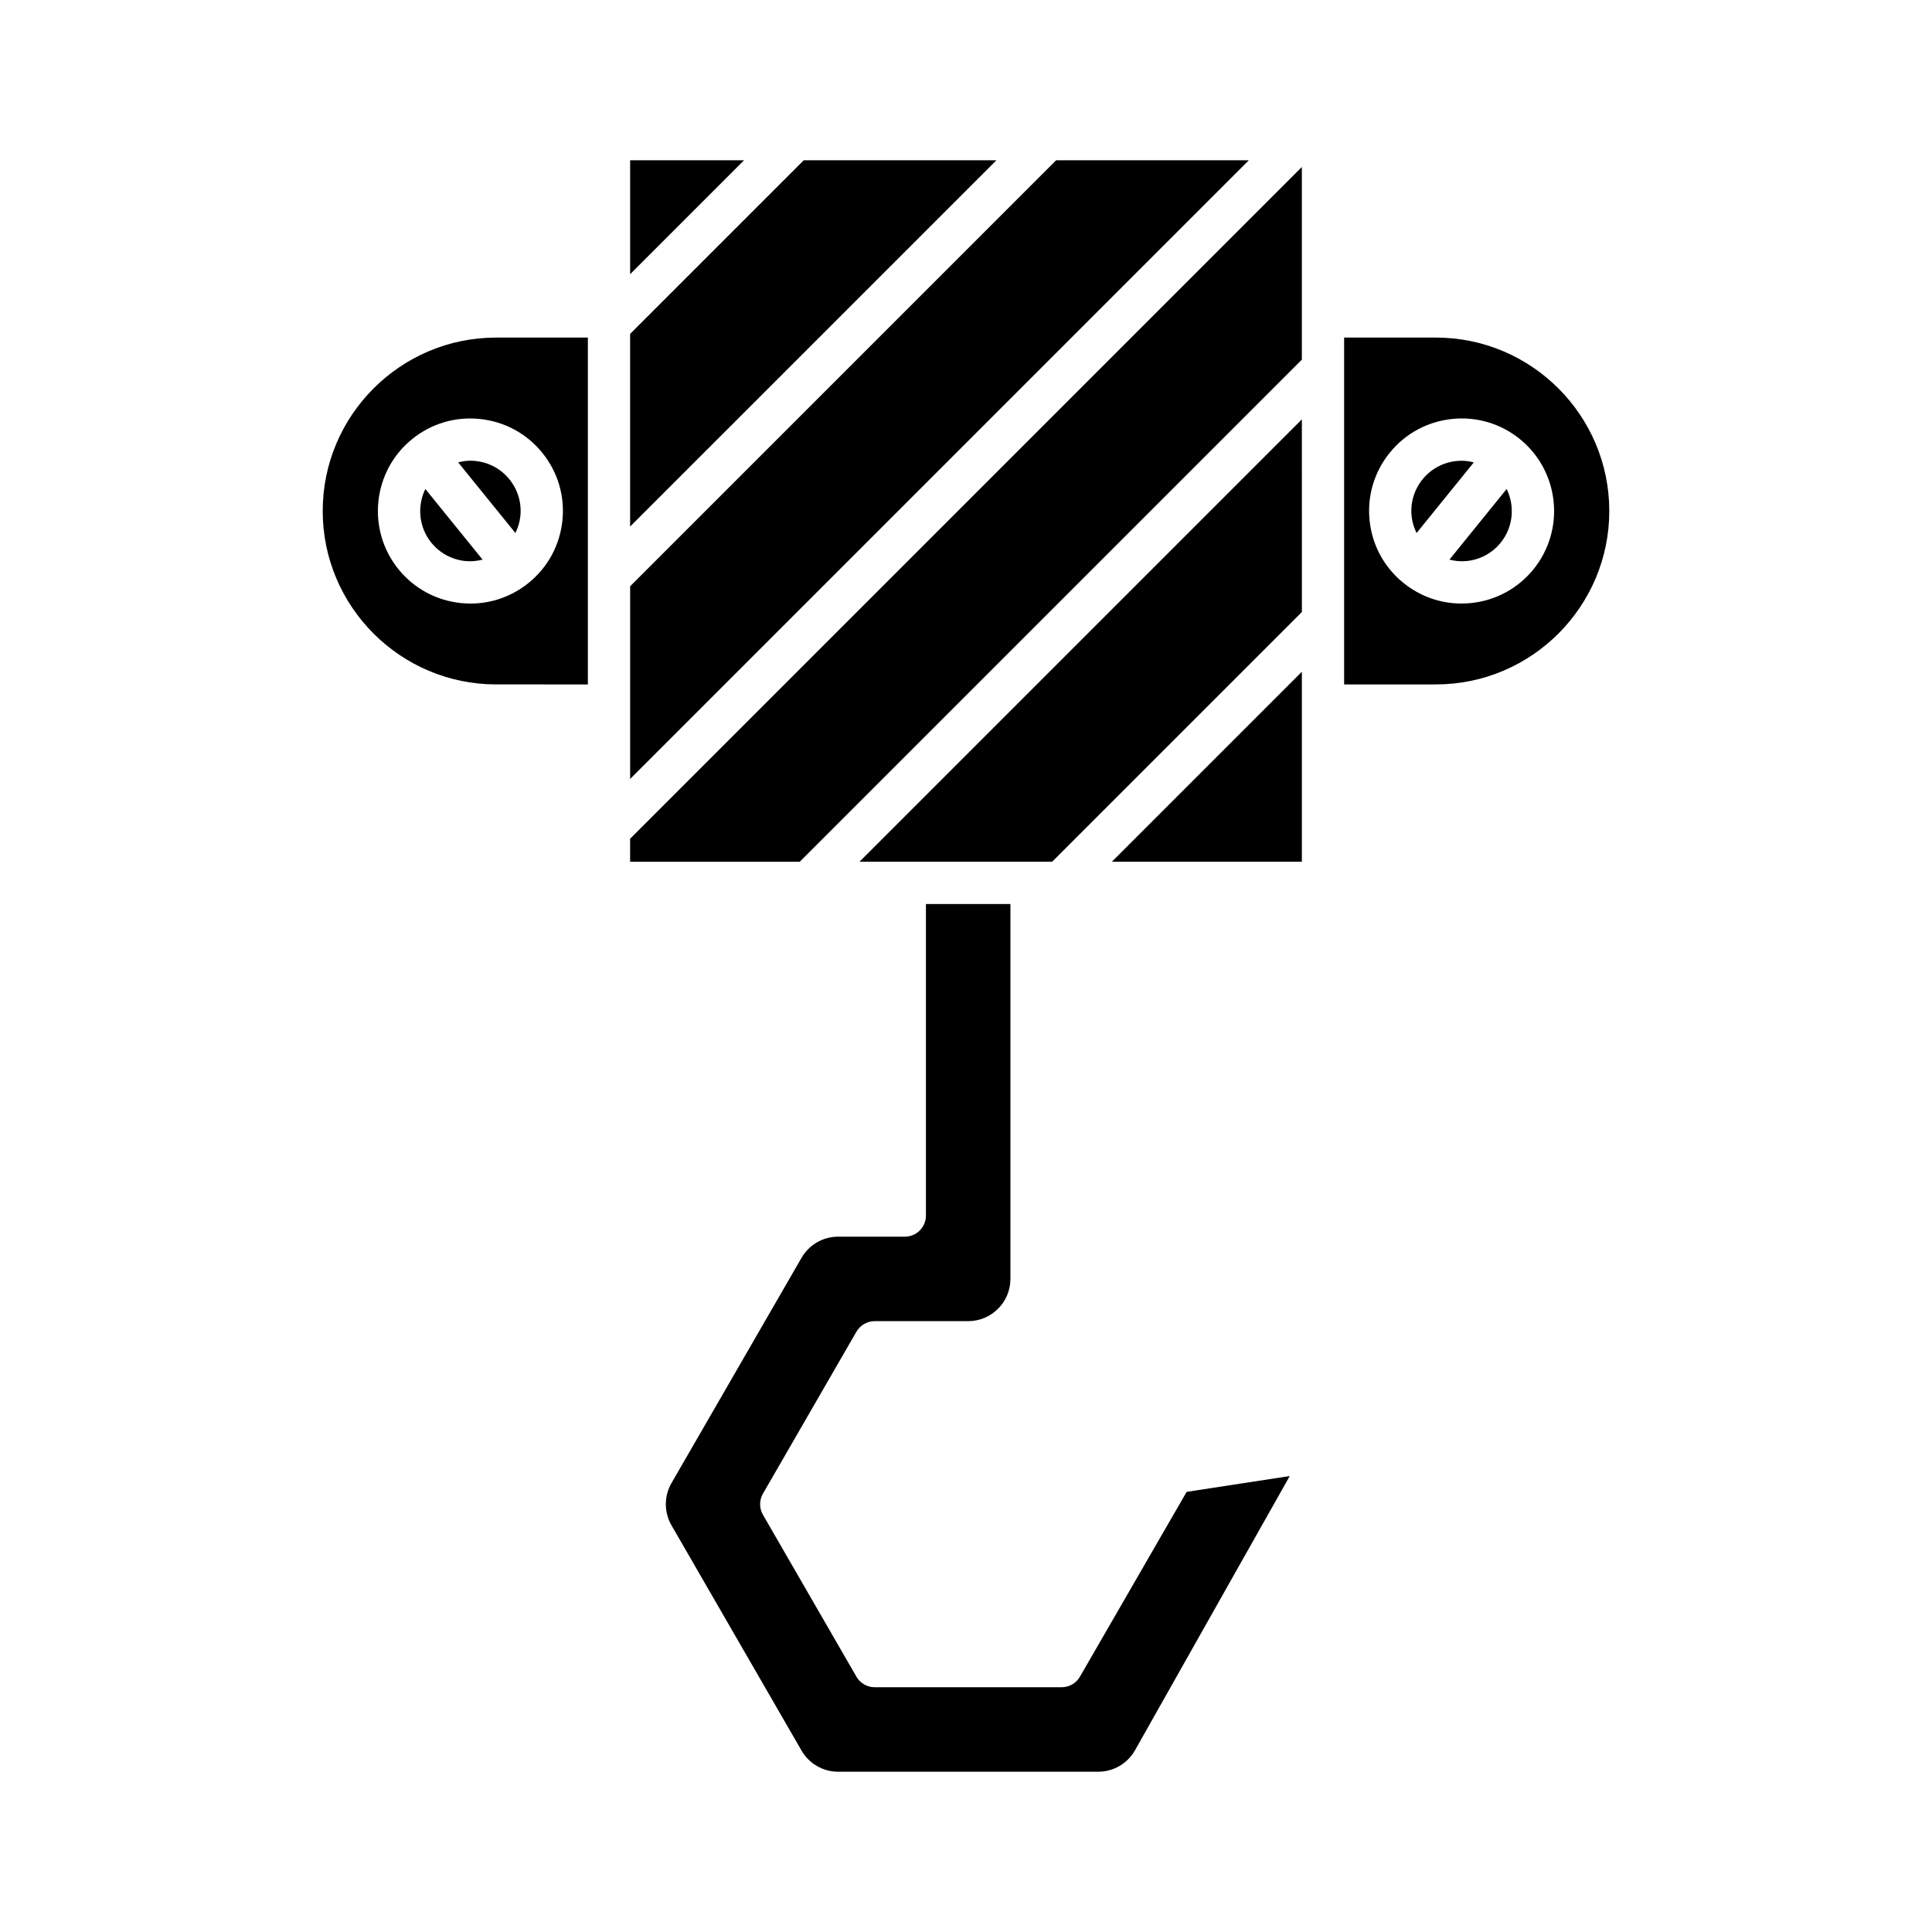
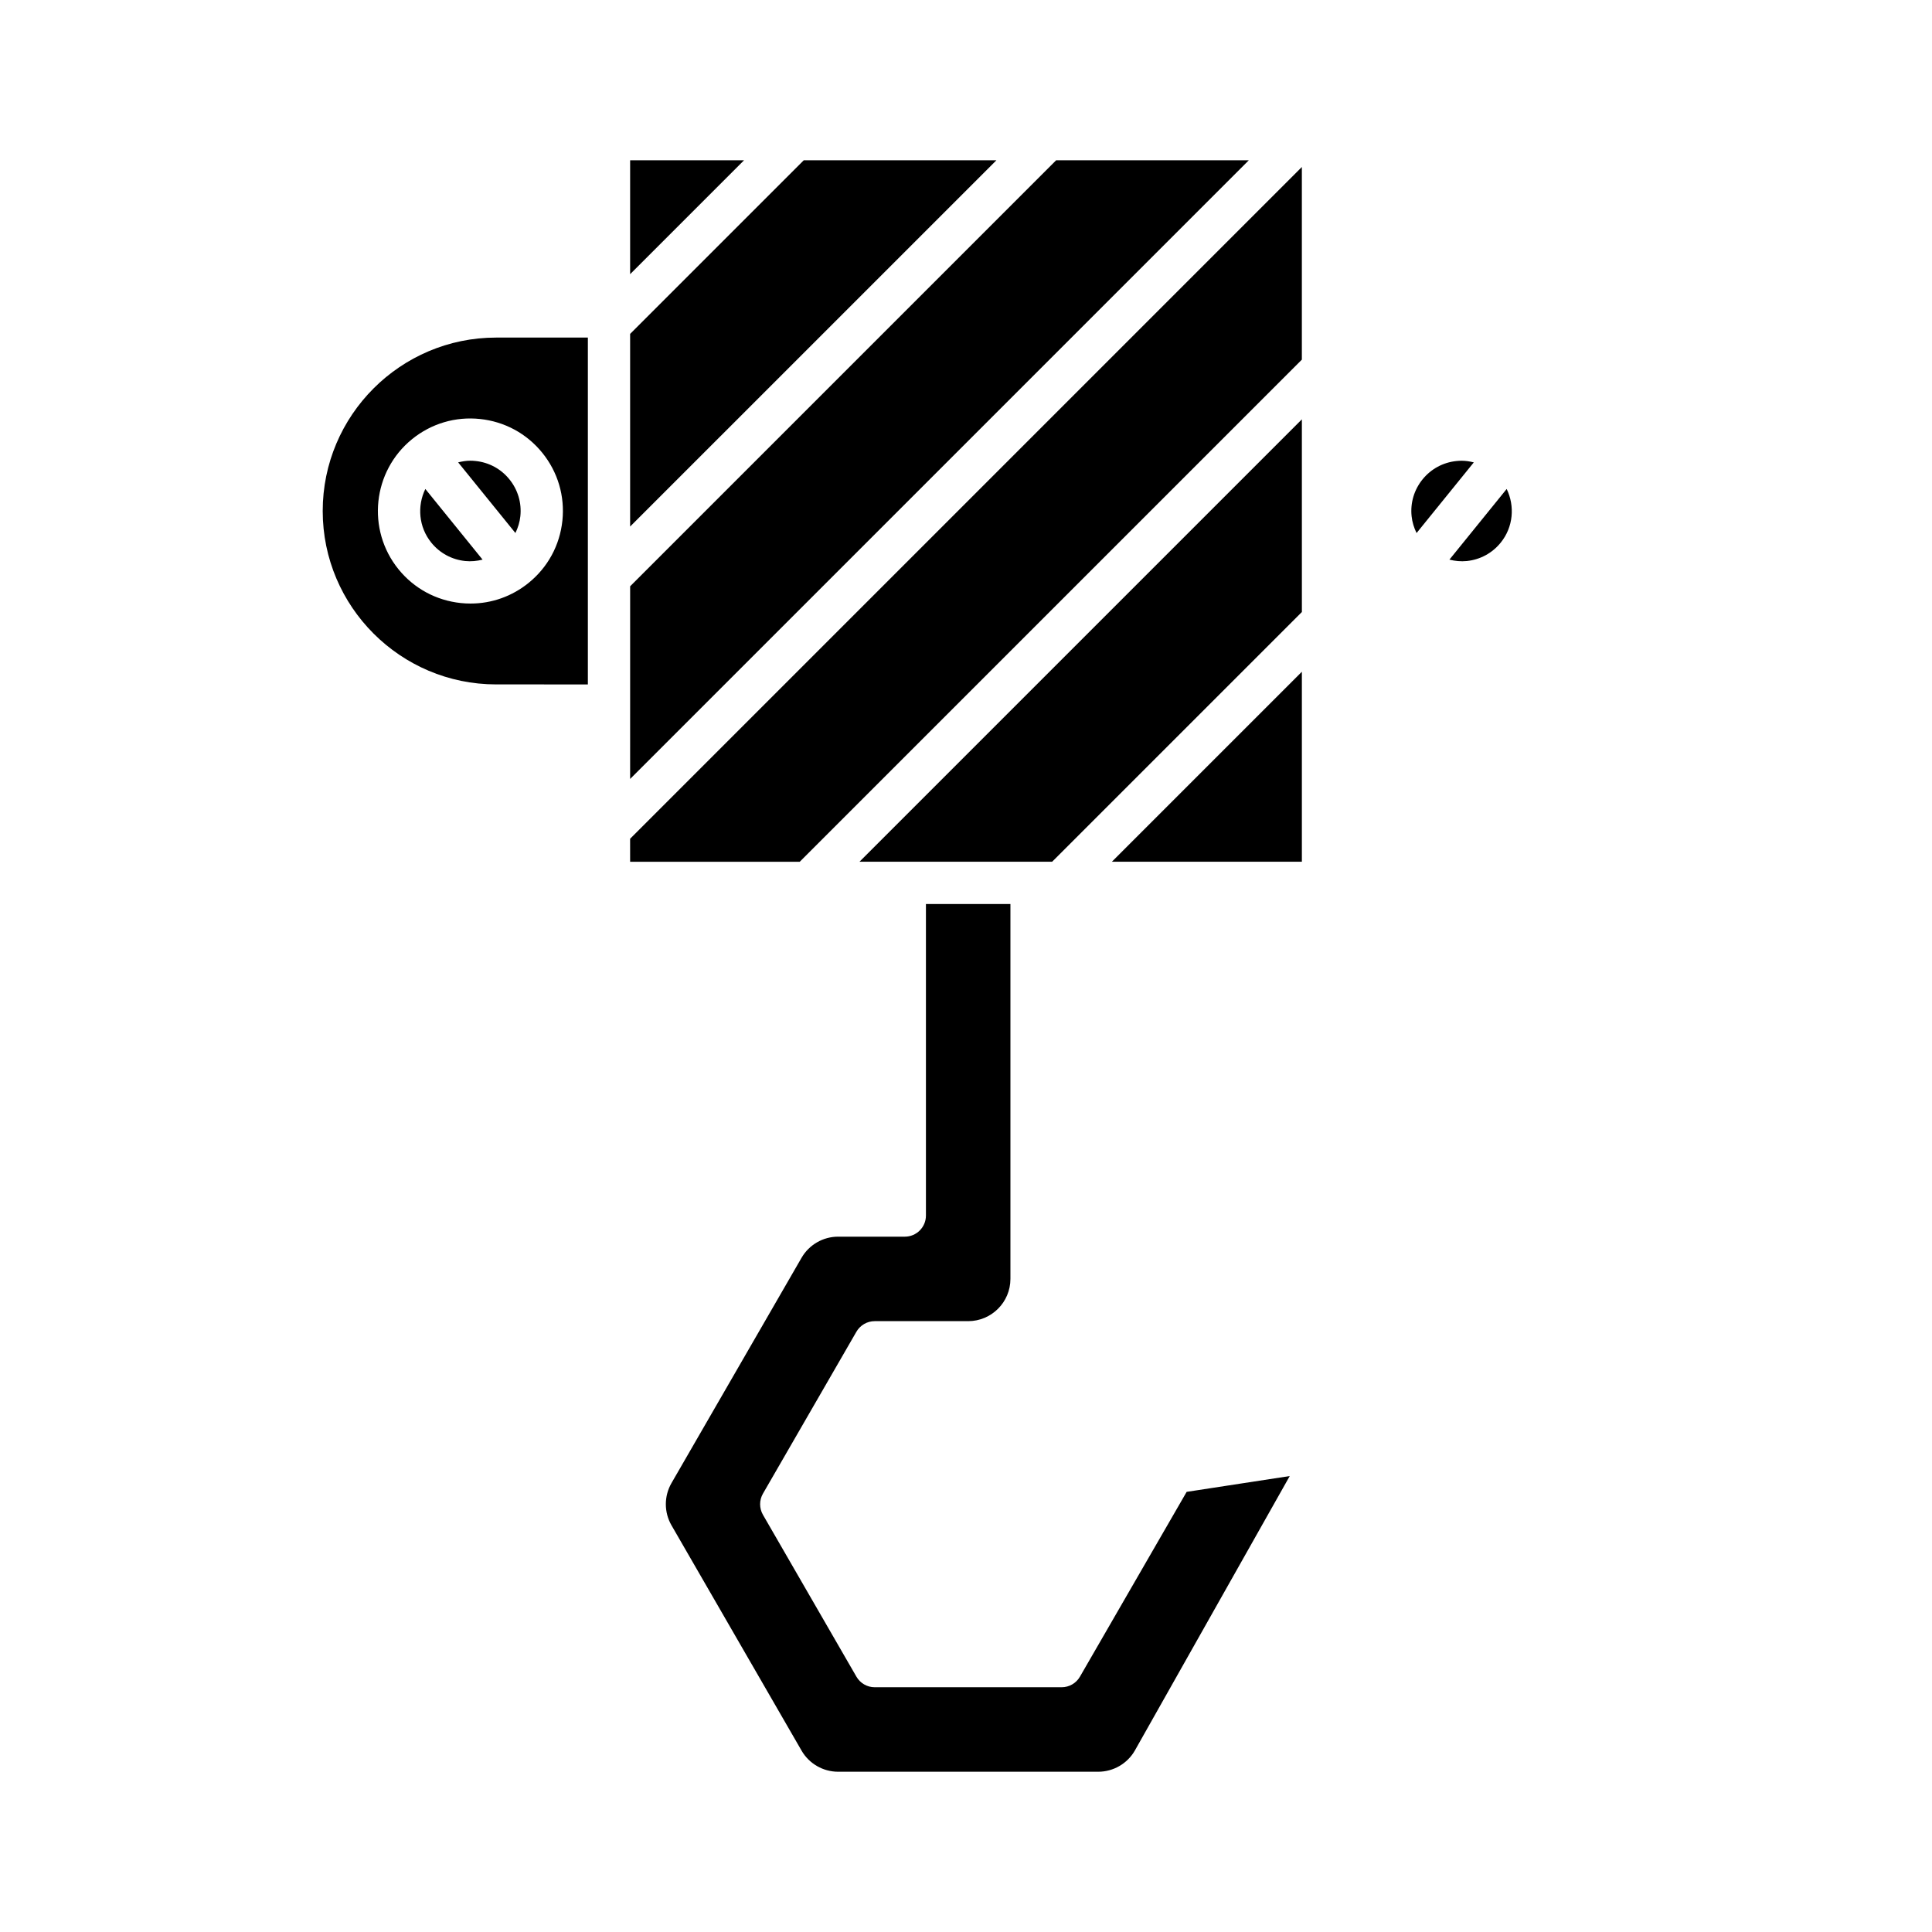
<svg xmlns="http://www.w3.org/2000/svg" fill="#000000" width="800px" height="800px" version="1.1" viewBox="144 144 512 512">
  <g>
    <path d="m310.99 216.66 30.184-30.18h-30.184z" />
    <path d="m310.99 283.54 97.07-97.066h-51.055l-46.016 46.012z" />
    <path d="m310.99 350.43 163.96-163.96h-51.055l-112.9 112.9z" />
    <path d="m370.96 496.92c1-1.73 2.848-2.801 4.848-2.801h24.77c6.176 0 11.195-5.023 11.195-11.195v-99.352h-22.391v82.559c0 3.094-2.508 5.598-5.598 5.598h-17.672c-3.988 0-7.703 2.144-9.691 5.598l-34.469 59.703c-1.996 3.457-1.996 7.742 0 11.195l34.469 59.703c1.988 3.453 5.703 5.598 9.691 5.598h68.934c3.988 0 7.703-2.144 9.691-5.598l41.059-72.762-27.32 4.191-28.281 48.977c-1 1.734-2.848 2.801-4.848 2.801h-49.539c-2 0-3.848-1.066-4.848-2.801l-24.773-42.906c-0.996-1.734-0.996-3.867 0-5.598z" />
    <path d="m489.01 322.02-50.355 50.352h50.355z" />
    <path d="m489.01 255.13-117.24 117.24h51.055l66.188-66.184z" />
    <path d="m310.99 372.38h44.945l133.07-133.07v-51.055l-178.02 178.02z" />
    <path d="m531.37 266.1c-0.469 0-0.941 0.023-1.414 0.078-3.539 0.367-6.723 2.094-8.965 4.859-2.242 2.766-3.273 6.238-2.898 9.777 0.164 1.578 0.637 3.066 1.312 4.449l15.168-18.723c-1.039-0.262-2.109-0.441-3.203-0.441z" />
-     <path d="m524.52 233.46h-24.312v91.918h24.312c25.34 0 45.957-20.617 45.957-45.957 0-25.344-20.617-45.961-45.957-45.961zm25.875 61.398c-4.125 5.086-9.98 8.266-16.496 8.949-0.867 0.09-1.738 0.137-2.602 0.137-5.586 0-10.957-1.898-15.359-5.457-0.008-0.008-0.02-0.008-0.027-0.016-0.004-0.004-0.008-0.012-0.012-0.016-5.082-4.117-8.258-9.973-8.938-16.477-0.684-6.516 1.211-12.906 5.336-17.996 4.121-5.09 9.98-8.266 16.496-8.949 6.504-0.688 12.902 1.207 17.992 5.328 10.504 8.52 12.121 23.988 3.609 34.496z" />
    <path d="m528.11 292.31c1.492 0.371 3.047 0.527 4.625 0.367 3.539-0.371 6.723-2.098 8.965-4.867 3.363-4.148 3.777-9.711 1.582-14.227z" />
    <path d="m270.04 266.17c-0.473-0.055-0.945-0.078-1.418-0.078-1.094 0-2.16 0.18-3.207 0.441l15.172 18.723c0.676-1.383 1.148-2.871 1.312-4.449 0.371-3.543-0.656-7.012-2.898-9.773-2.234-2.769-5.418-4.496-8.961-4.863z" />
    <path d="m258.3 287.81c2.242 2.766 5.426 4.492 8.965 4.867 1.582 0.16 3.137 0.004 4.625-0.367l-15.172-18.727c-2.195 4.512-1.777 10.074 1.582 14.227z" />
    <path d="m299.79 325.38v-91.918h-24.312c-25.34 0-45.957 20.617-45.957 45.957 0 25.344 20.617 45.957 45.957 45.957zm-33.691-21.57c-6.516-0.684-12.371-3.863-16.496-8.949-8.512-10.508-6.891-25.977 3.613-34.496 5.09-4.121 11.492-6.019 17.992-5.328 6.516 0.684 12.375 3.859 16.5 8.953 4.121 5.086 6.016 11.473 5.332 17.992-0.684 6.512-3.863 12.371-8.953 16.492-4.406 3.57-9.789 5.473-15.387 5.473-0.863 0-1.73-0.043-2.602-0.137z" />
  </g>
</svg>